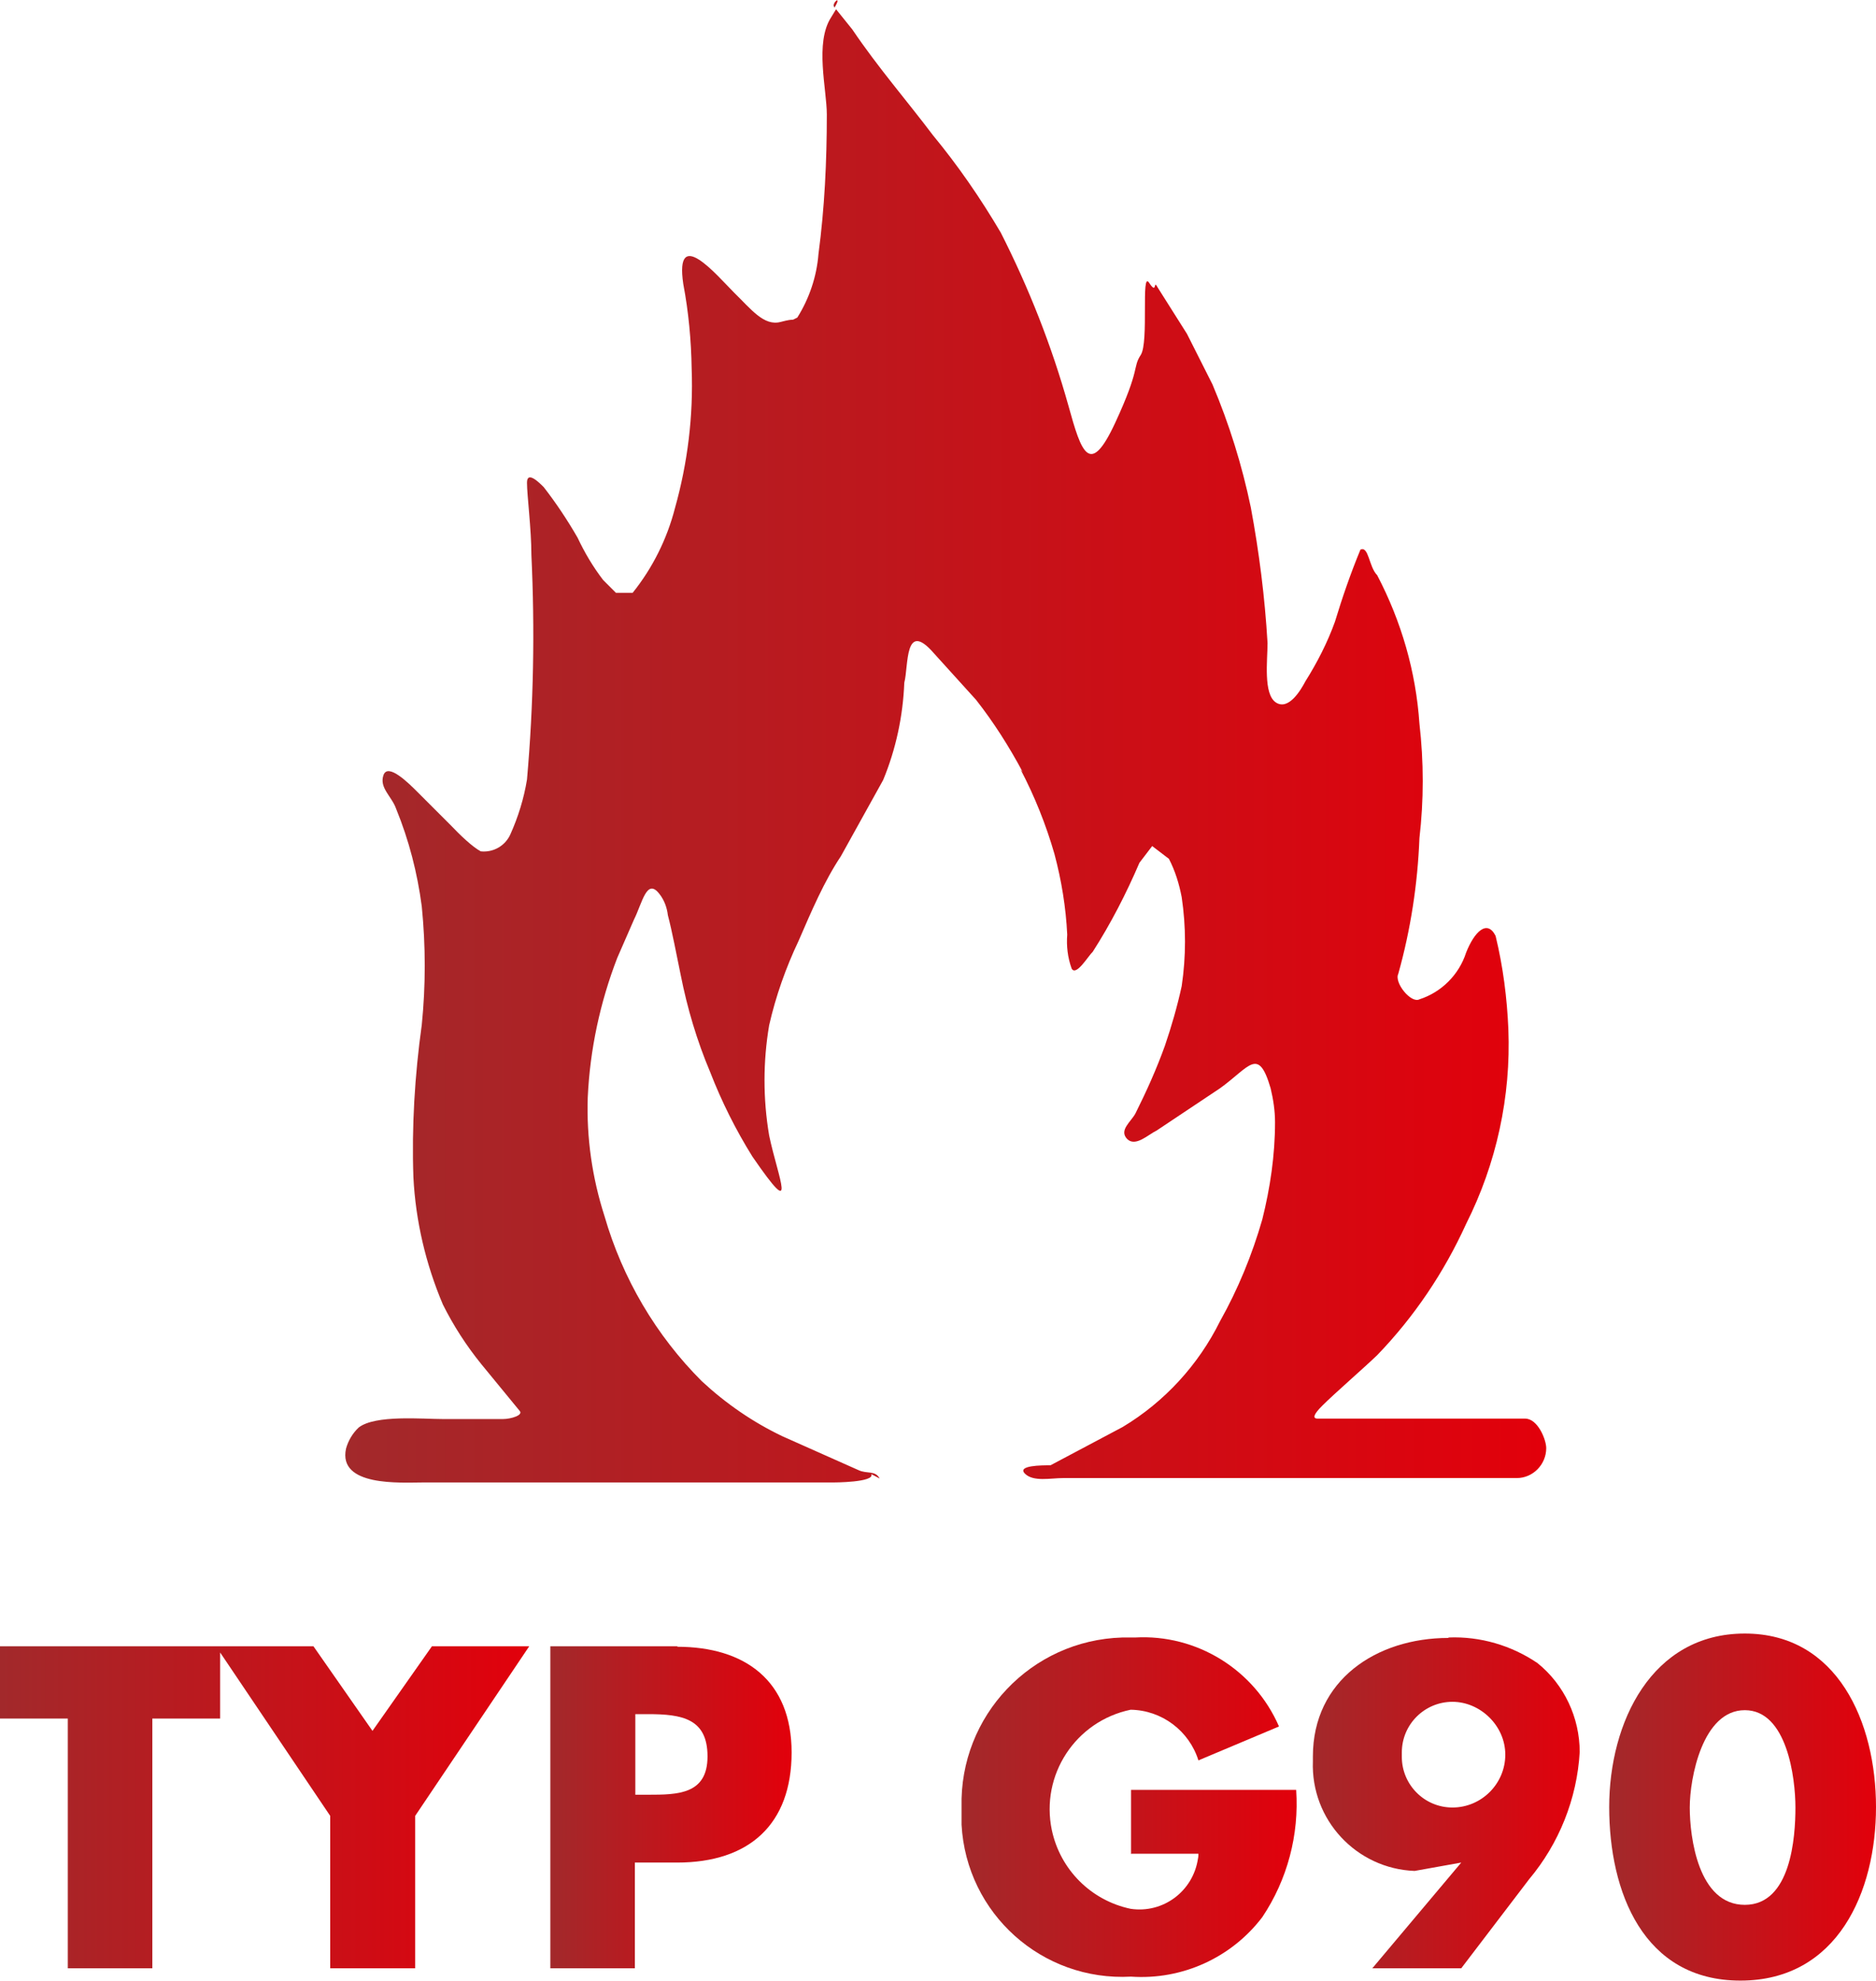
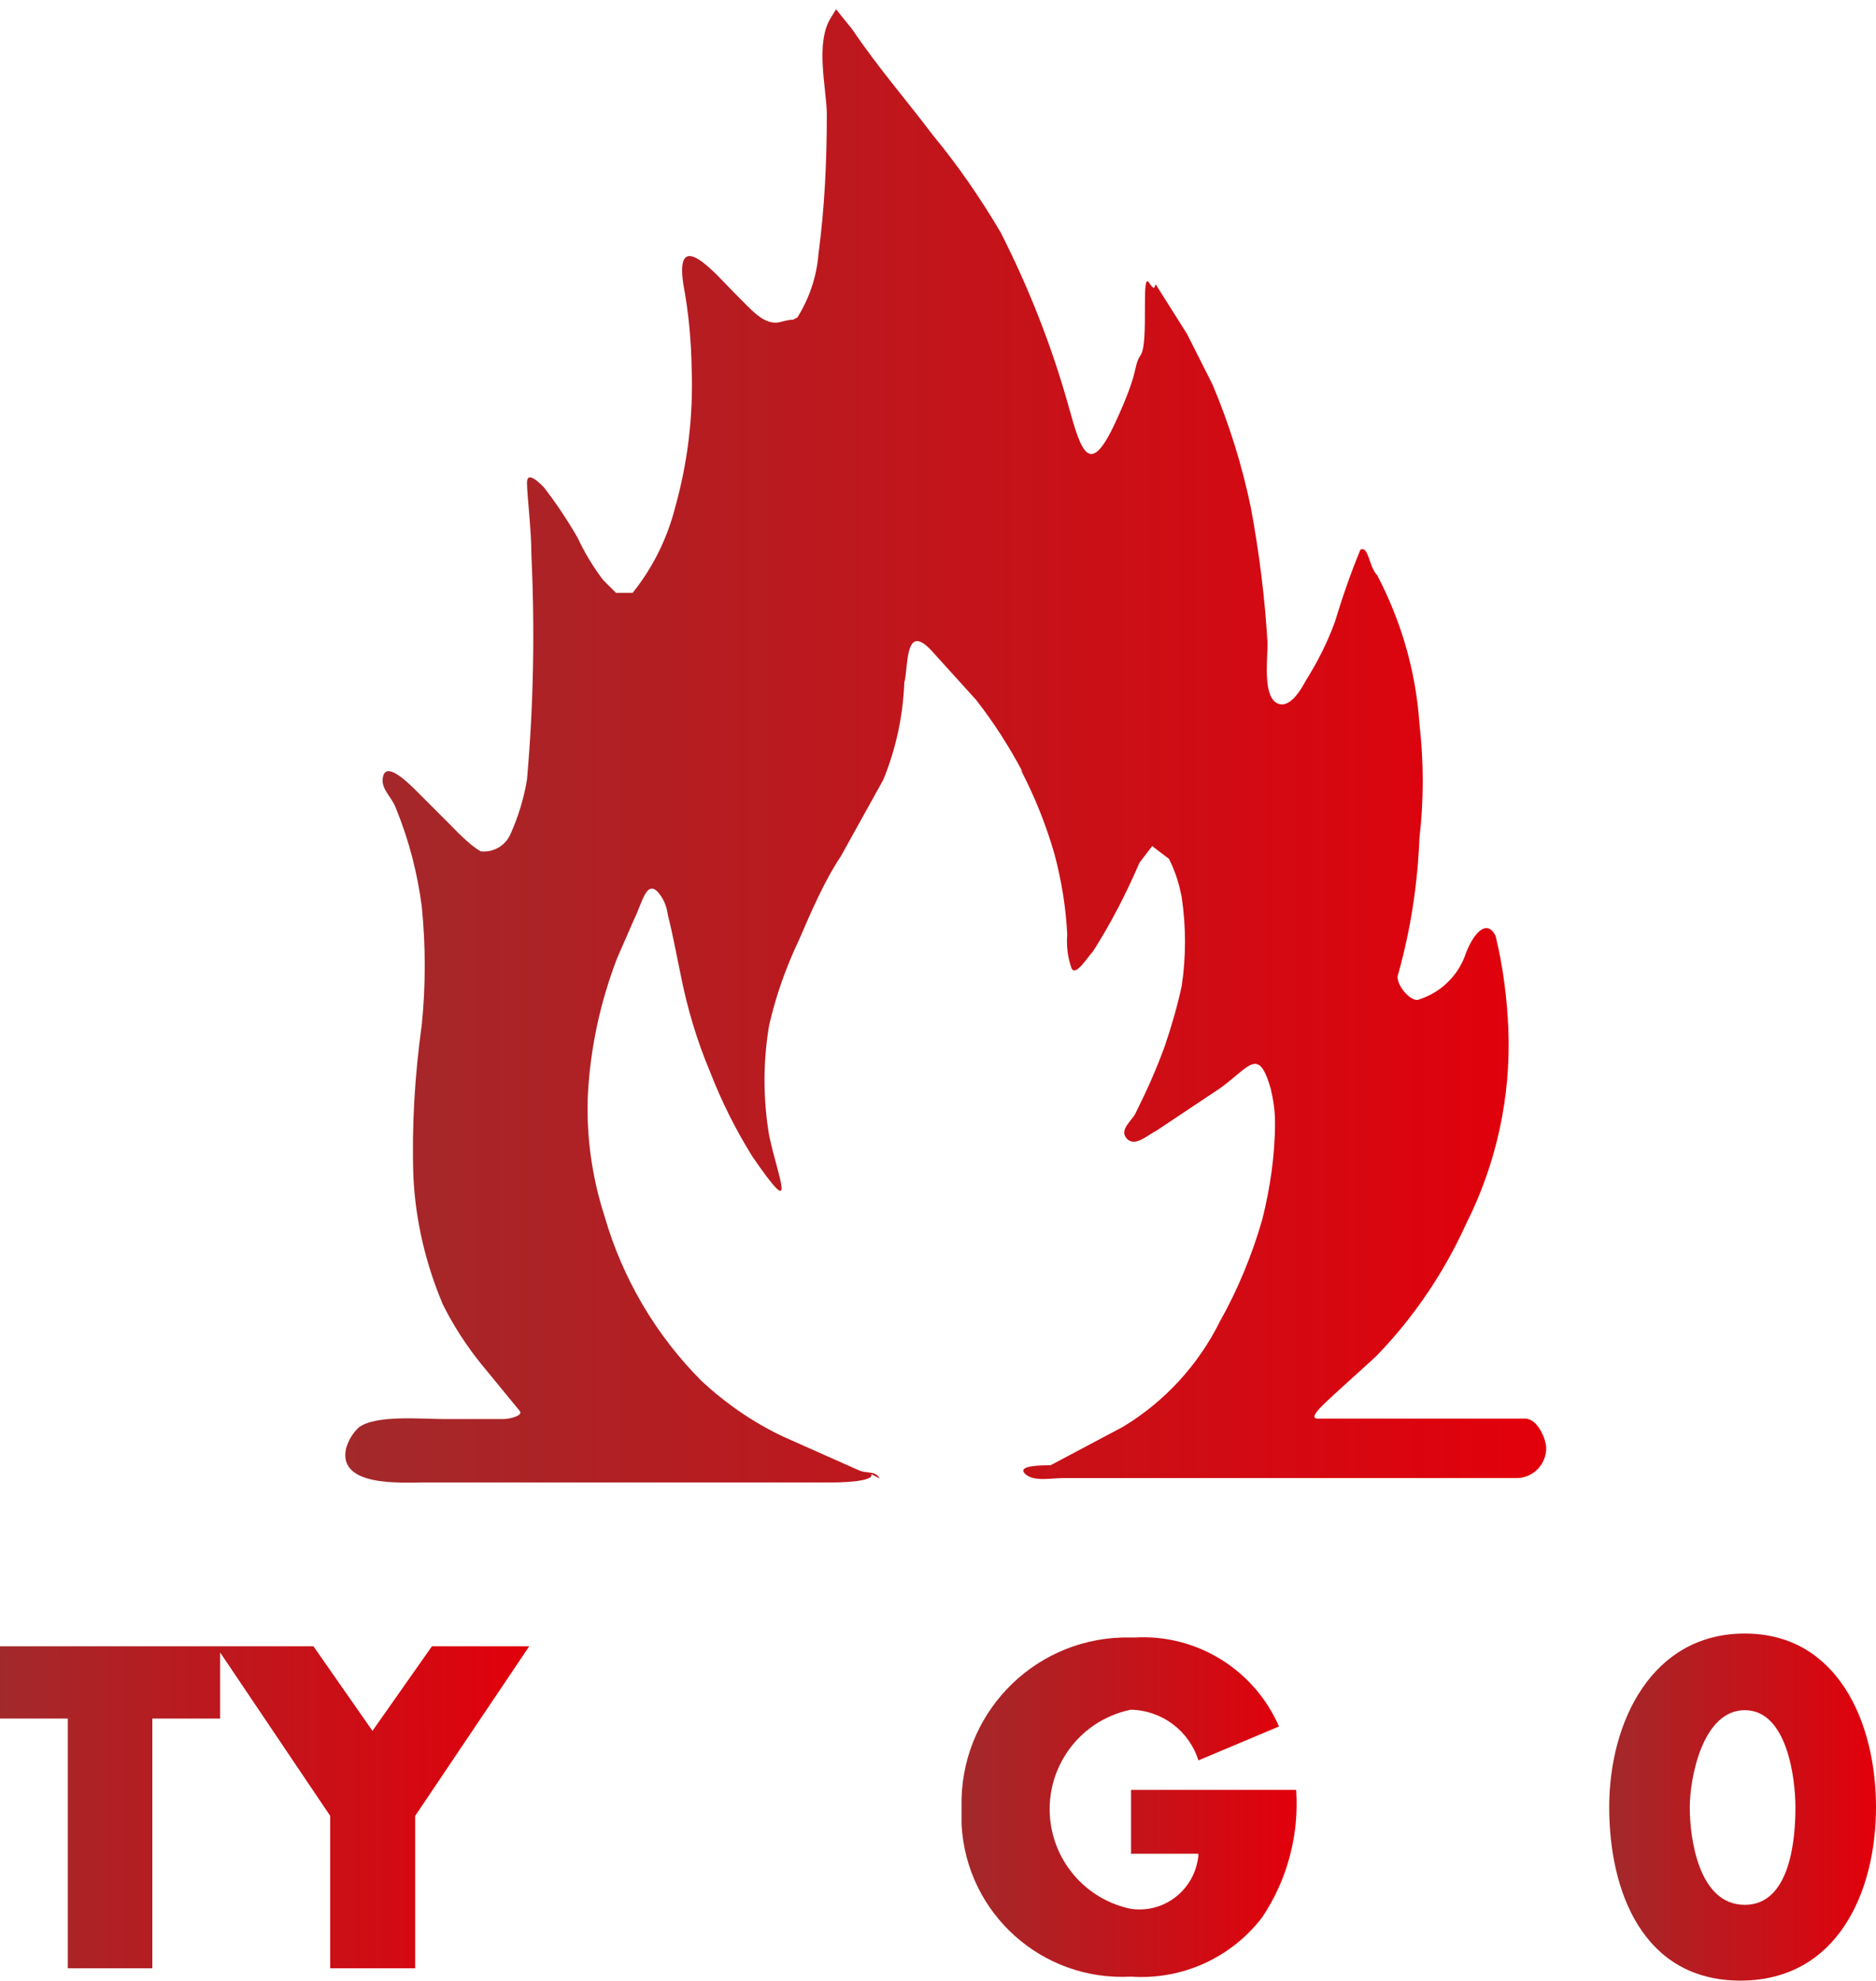
<svg xmlns="http://www.w3.org/2000/svg" xmlns:xlink="http://www.w3.org/1999/xlink" id="Layer_2" data-name="Layer 2" viewBox="0 0 42.61 44.98">
  <defs>
    <style>
      .cls-1 {
        fill: url(#duep-gradient);
      }

      .cls-2 {
        fill: url(#duep-gradient-3);
      }

      .cls-3 {
        fill: url(#duep-gradient-2);
      }

      .cls-4 {
        fill: url(#duep-gradient-7);
      }

      .cls-5 {
        fill: url(#duep-gradient-6);
      }

      .cls-6 {
        fill: url(#duep-gradient-5);
      }

      .cls-7 {
        fill: url(#duep-gradient-4);
      }
    </style>
    <linearGradient id="duep-gradient" x1="0" y1="41.04" x2="12.02" y2="41.04" gradientUnits="userSpaceOnUse">
      <stop offset="0" stop-color="#a2292b" />
      <stop offset="1" stop-color="#e2000b" />
    </linearGradient>
    <linearGradient id="duep-gradient-2" data-name="duep-gradient" x1="12.5" x2="17.99" xlink:href="#duep-gradient" />
    <linearGradient id="duep-gradient-3" data-name="duep-gradient" x1="21.83" y1="41.04" x2="29.44" y2="41.04" xlink:href="#duep-gradient" />
    <linearGradient id="duep-gradient-4" data-name="duep-gradient" x1="29.81" y1="40.94" x2="35.88" y2="40.94" xlink:href="#duep-gradient" />
    <linearGradient id="duep-gradient-5" data-name="duep-gradient" x1="36.55" x2="42.61" xlink:href="#duep-gradient" />
    <linearGradient id="duep-gradient-6" data-name="duep-gradient" x1="7.77" y1="16.9" x2="35.11" y2="16.9" xlink:href="#duep-gradient" />
    <linearGradient id="duep-gradient-7" data-name="duep-gradient" x1="18.93" y1=".09" x2="19.03" y2=".09" xlink:href="#duep-gradient" />
  </defs>
  <g id="Ebene_1" data-name="Ebene 1">
    <g>
      <polygon class="cls-1" points="8.46 39.3 7.12 37.38 5 37.38 4.91 37.38 0 37.38 0 39.02 1.54 39.02 1.54 44.69 3.46 44.69 3.46 39.02 5 39.02 5 37.52 7.5 41.23 7.5 44.69 9.43 44.69 9.43 41.23 12.02 37.38 9.81 37.38 8.46 39.3" />
-       <path class="cls-3" d="M15.39,37.38h-2.89v7.31h1.92v-2.4h.96c1.64,0,2.6-.87,2.6-2.5s-1.06-2.4-2.6-2.4ZM14.72,40.75h-.29v-1.83h.29c.77,0,1.35.1,1.35.96s-.67.87-1.35.87Z" />
      <path class="cls-2" d="M25.68,42.09h1.54s0,.08-.01.11c-.11.74-.79,1.25-1.53,1.14-.9-.19-1.6-.89-1.79-1.79-.26-1.25.54-2.47,1.79-2.73.71.01,1.33.48,1.54,1.15l1.83-.77c-.56-1.29-1.87-2.1-3.27-2.02-.1,0-.2,0-.29,0-2.07.06-3.7,1.78-3.65,3.85,0,.13,0,.26,0,.4.11,2.02,1.83,3.56,3.85,3.45,1.16.08,2.28-.43,2.98-1.35.57-.85.84-1.87.77-2.89h-3.75v1.44Z" />
-       <path class="cls-7" d="M32.9,37.19c-1.64,0-3.08.96-3.08,2.69,0,.04,0,.07,0,.11-.05,1.33.99,2.44,2.31,2.49l1.06-.19-2.02,2.4h2.02l1.54-2.02c.68-.81,1.09-1.83,1.15-2.89,0-.78-.35-1.53-.96-2.02-.59-.4-1.3-.61-2.02-.58ZM32.99,41.04c-.64,0-1.15-.52-1.15-1.15v-.1c0-.64.52-1.15,1.15-1.15s1.2.54,1.2,1.2-.54,1.2-1.2,1.2Z" />
      <path class="cls-6" d="M39.63,37.09c-2.12,0-3.08,2.02-3.08,3.94s.77,3.94,2.98,3.94,3.08-2.02,3.08-3.94-.87-3.94-2.98-3.94ZM39.63,43.25c-1.06,0-1.25-1.54-1.25-2.21s.29-2.21,1.25-2.21,1.15,1.54,1.15,2.21-.1,2.21-1.15,2.21Z" />
      <path class="cls-5" d="M23.18,17.47c.32.61.58,1.26.77,1.92.16.6.26,1.21.29,1.83-.02.26.01.52.1.77.1.19.38-.29.48-.38.41-.64.76-1.32,1.06-2.02l.29-.38.38.29c.14.27.23.56.29.87.1.67.1,1.35,0,2.02-.1.46-.23.91-.38,1.35-.19.53-.42,1.04-.67,1.54-.1.19-.38.38-.19.58.19.19.48-.1.67-.19l1.44-.96c.67-.48.87-.96,1.15,0,.06.25.1.51.1.77,0,.75-.11,1.49-.29,2.21-.23.8-.55,1.58-.96,2.31-.49.99-1.26,1.83-2.21,2.4l-1.64.87c-.19,0-.77,0-.58.19.19.19.58.1.87.1h10.2s.07,0,.1,0c.37,0,.67-.31.67-.68,0-.19-.19-.67-.48-.67h-4.71q-.19,0,.1-.29c.29-.29.96-.87,1.25-1.15.84-.87,1.52-1.88,2.02-2.98.69-1.37,1.02-2.89.96-4.42-.03-.71-.12-1.42-.29-2.12-.19-.38-.48-.1-.67.38-.16.5-.56.9-1.06,1.06-.19.1-.58-.38-.48-.58.28-1,.44-2.04.48-3.08.1-.86.1-1.73,0-2.6-.08-1.18-.41-2.32-.96-3.37-.19-.19-.19-.67-.38-.58-.22.53-.41,1.08-.58,1.64-.17.47-.4.92-.67,1.35-.1.19-.38.67-.67.48-.29-.19-.19-.96-.19-1.35-.06-1.03-.19-2.06-.38-3.08-.2-.96-.49-1.89-.87-2.79l-.58-1.15-.67-1.06c-.1-.19,0,.19-.19-.1s0,1.35-.19,1.64c-.19.29,0,.29-.58,1.54-.58,1.25-.77.67-1.06-.38-.38-1.36-.9-2.68-1.54-3.94-.46-.78-.97-1.52-1.54-2.21-.58-.77-1.25-1.54-1.83-2.4l-.37-.46s-.06.1-.11.18c-.38.58-.1,1.64-.1,2.21,0,1.06-.05,2.12-.19,3.17-.04.51-.21,1.01-.48,1.44-.19.1,0,0-.38.1s-.67-.29-1.06-.67c-.38-.38-1.35-1.54-1.15-.19.12.63.18,1.28.19,1.92.04,1.07-.09,2.14-.38,3.17-.18.7-.51,1.36-.96,1.92h-.38l-.29-.29c-.23-.3-.42-.62-.58-.96-.23-.4-.49-.79-.77-1.15-.1-.1-.38-.38-.38-.1s.1,1.06.1,1.64c.08,1.7.05,3.4-.1,5.1-.07.43-.2.85-.38,1.25-.12.26-.39.41-.67.38-.19-.1-.48-.38-.67-.58l-.77-.77c-.19-.19-.67-.67-.77-.38-.1.29.19.48.29.77.29.71.48,1.45.58,2.21.09.9.09,1.8,0,2.69-.16,1.15-.23,2.31-.19,3.46.05.99.28,1.97.67,2.89.24.48.53.93.87,1.35l.87,1.06c.1.1-.19.19-.38.19h-1.35c-.48,0-1.54-.1-1.92.19-.14.13-.24.3-.29.48-.19.87,1.25.77,1.73.77h9.33s.96,0,.87-.19l.19.1c-.1-.19-.29-.1-.48-.19l-1.73-.77c-.67-.32-1.28-.74-1.83-1.25-1.04-1.04-1.8-2.33-2.21-3.75-.28-.87-.41-1.78-.38-2.69.05-1.09.28-2.16.67-3.17l.38-.87c.19-.38.29-.96.58-.58.11.14.17.31.19.48.1.38.19.87.29,1.35.15.76.37,1.5.67,2.21.26.67.58,1.31.96,1.92,1.06,1.54.58.48.38-.48-.14-.83-.14-1.67,0-2.5.15-.66.38-1.31.67-1.92.29-.67.58-1.35.96-1.92l.96-1.73c.29-.7.45-1.45.48-2.21.1-.38,0-1.44.67-.67l.96,1.06c.4.51.75,1.06,1.06,1.64Z" />
-       <path class="cls-4" d="M18.95.16v.02c.2-.33-.08-.1,0-.02Z" />
    </g>
  </g>
</svg>